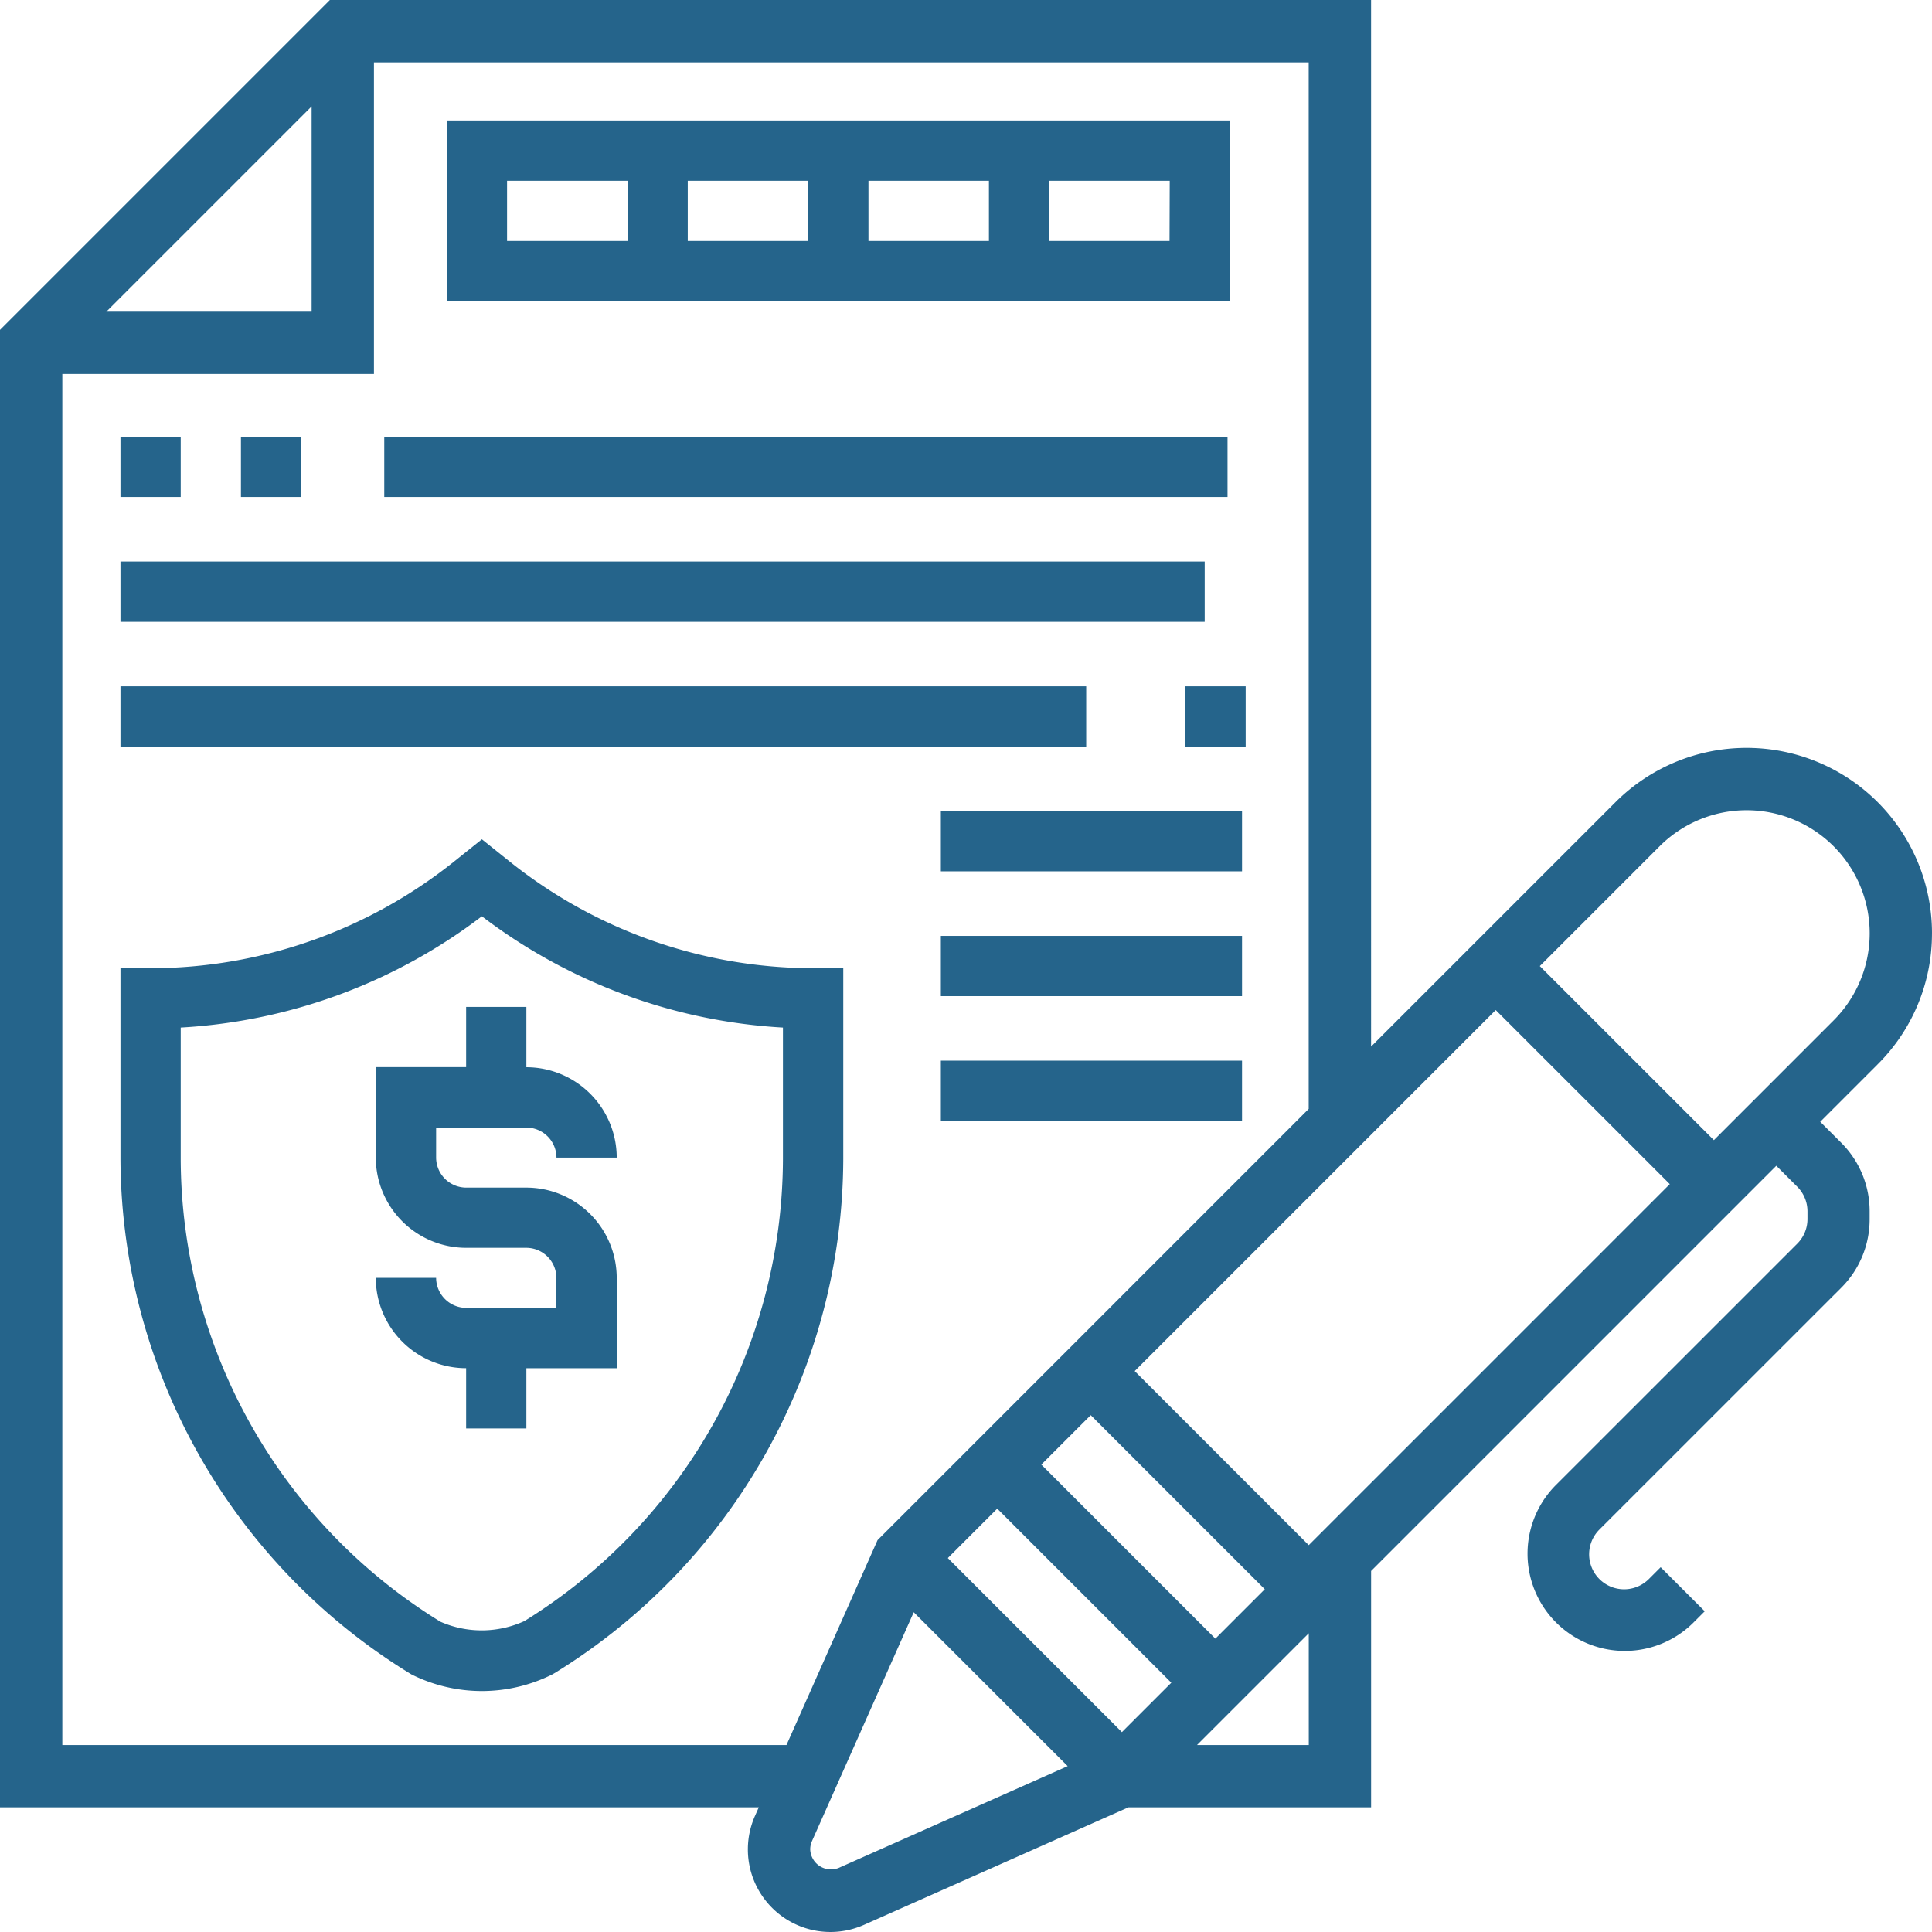
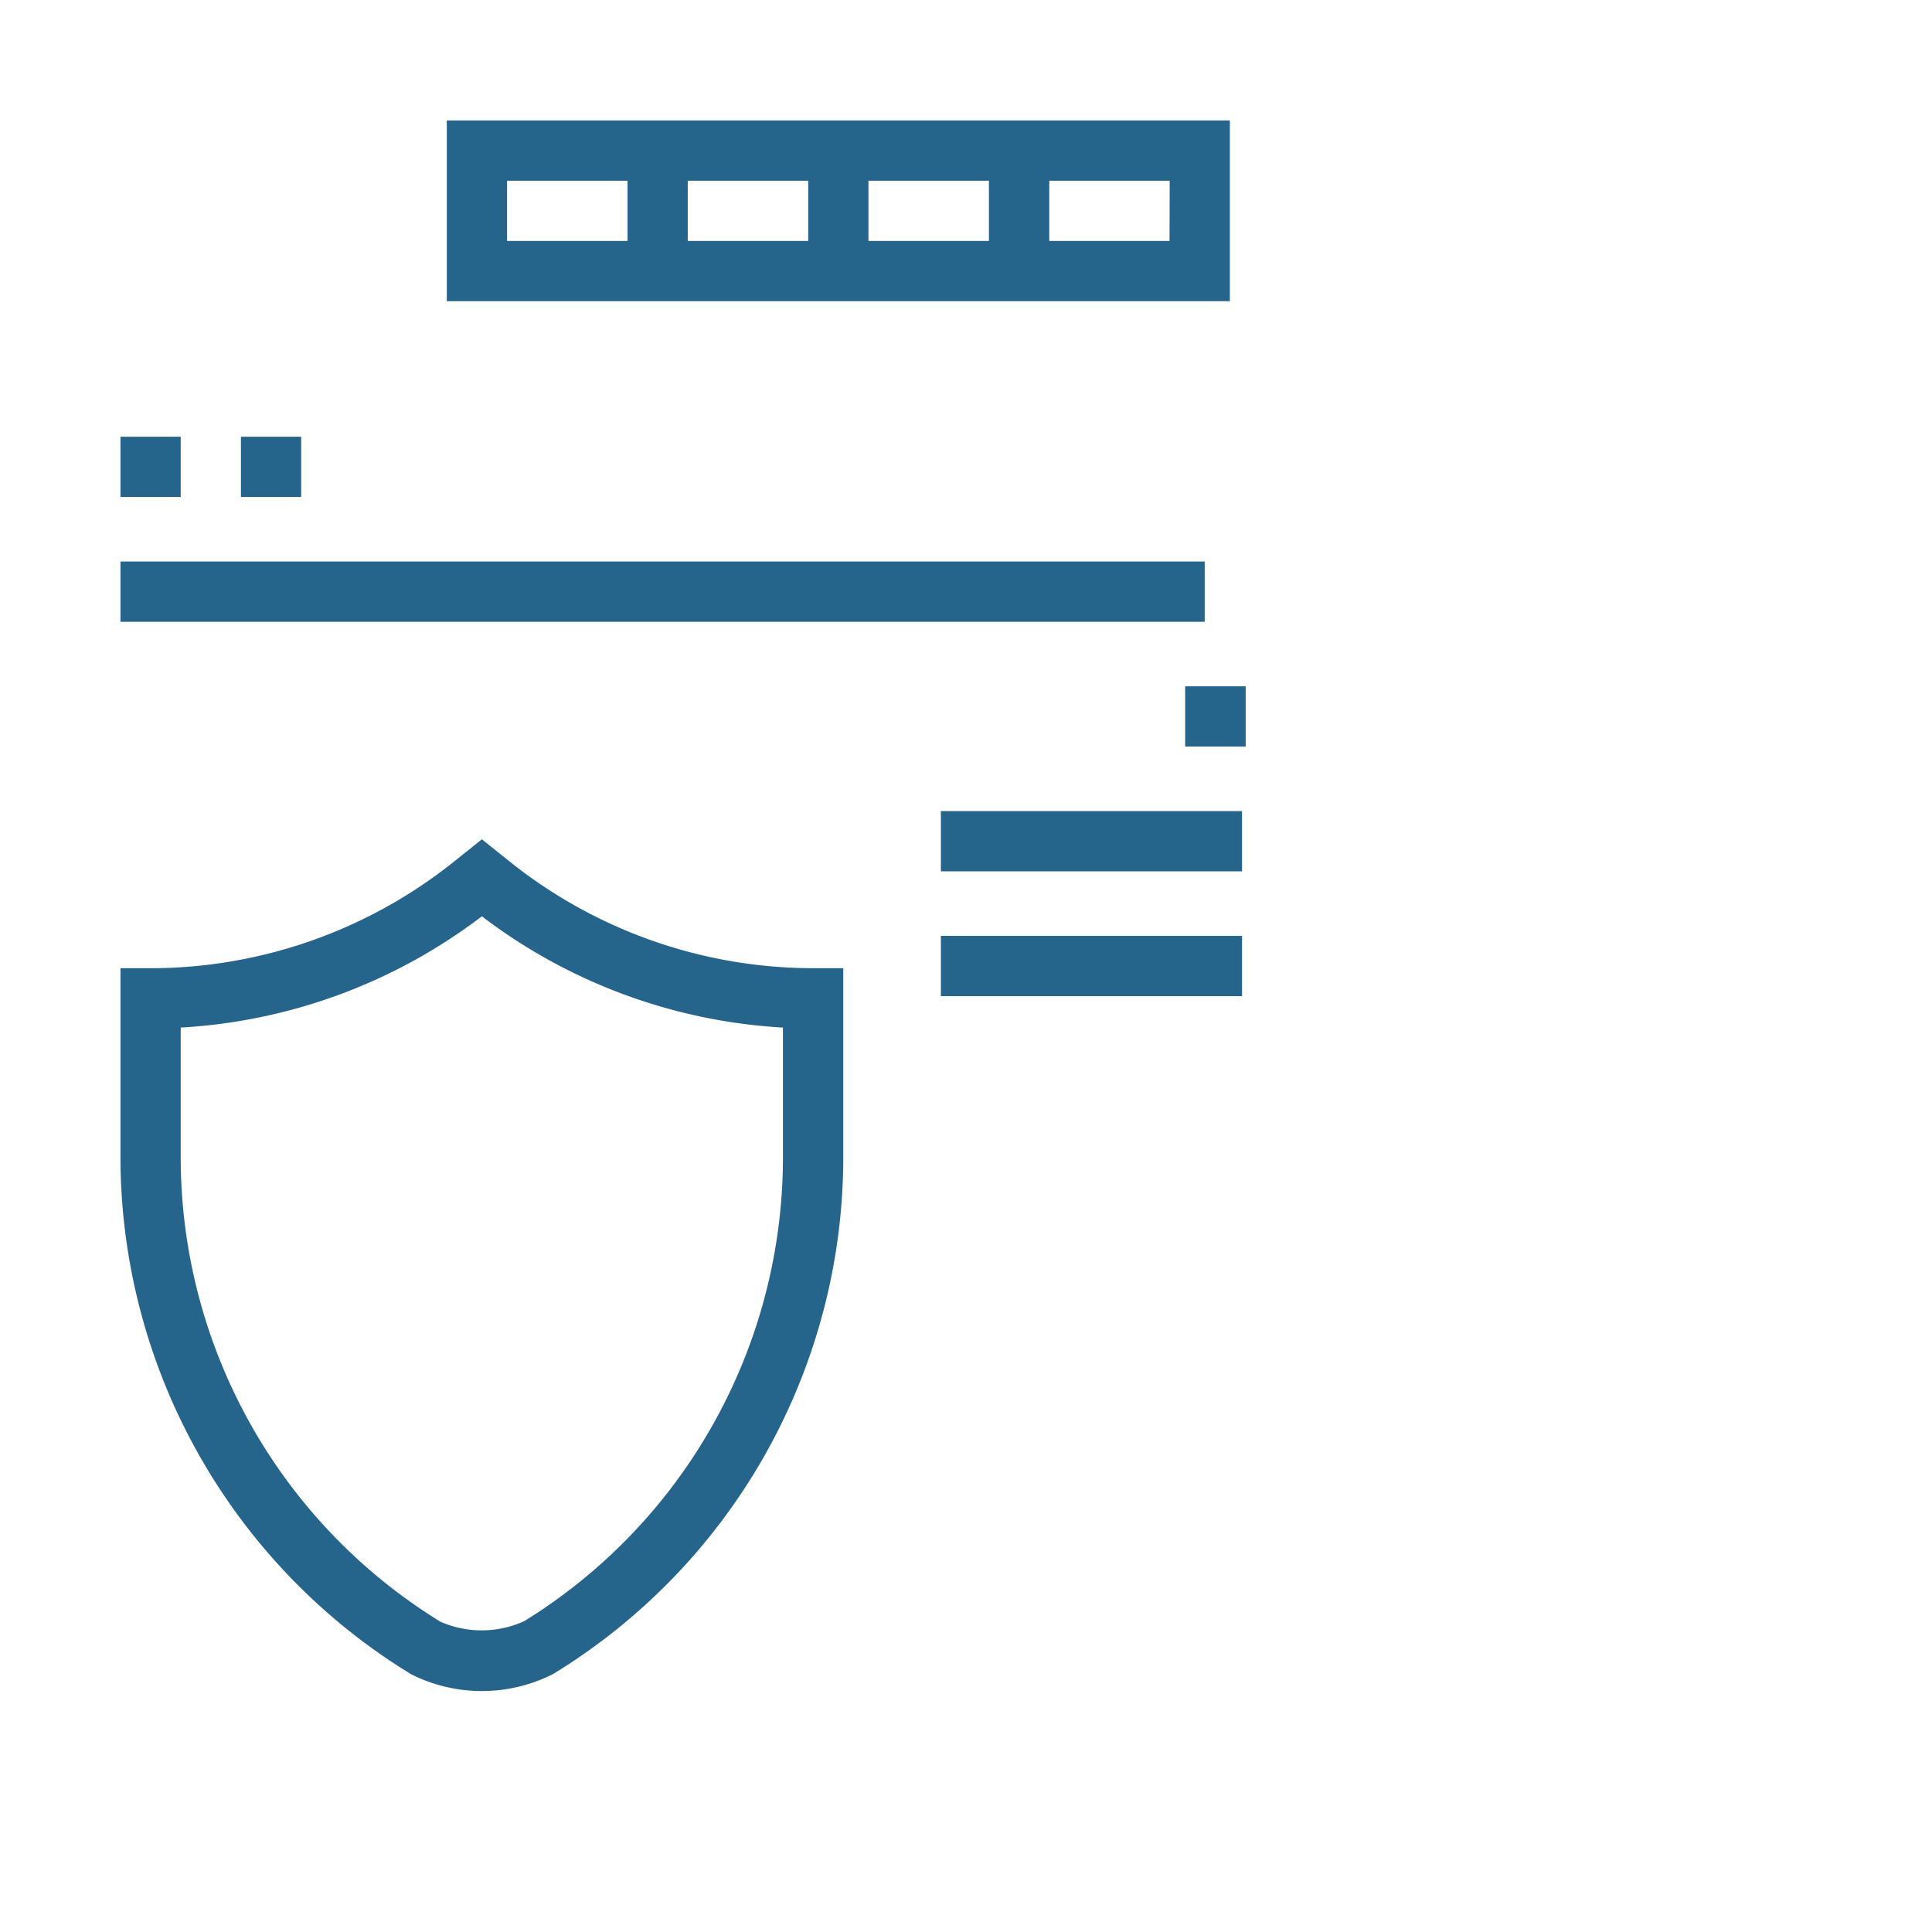
<svg xmlns="http://www.w3.org/2000/svg" width="90.115" height="90.115" viewBox="0 0 90.115 90.115">
  <g id="_010-contrato-3" data-name="010-contrato-3" transform="translate(13.903 5.019)">
    <g id="_003-autenticacion" data-name="003-autenticacion" transform="translate(-14.903 -6.019)">
-       <path id="Trazado_32" data-name="Trazado 32" d="M17.214,33v2.81H13v4.214a4.219,4.219,0,0,0,4.214,4.214h2.81a1.407,1.407,0,0,1,1.4,1.4v1.4H17.214a1.407,1.407,0,0,1-1.4-1.4H13a4.219,4.219,0,0,0,4.214,4.214v2.81h2.81v-2.81h4.214V45.643a4.219,4.219,0,0,0-4.214-4.214h-2.81a1.407,1.407,0,0,1-1.4-1.4v-1.4h4.214a1.407,1.407,0,0,1,1.4,1.4h2.81a4.219,4.219,0,0,0-4.214-4.214V33Z" transform="translate(5.528 14.965)" fill="#25648b" />
-       <path id="Trazado_33" data-name="Trazado 33" d="M91.115,44.531a8.648,8.648,0,0,0-14.763-6.115l-11.4,11.4V1H16.386L1,16.386V85.3H36.392l-.177.4A3.851,3.851,0,0,0,41.3,90.782L53.633,85.3h11.32V74.275l18.9-18.9.977.977a1.623,1.623,0,0,1,.477,1.153v.352a1.623,1.623,0,0,1-.477,1.153L73.548,70.29a4.537,4.537,0,0,0,6.416,6.416l.551-.551L78.459,74.1l-.551.551A1.63,1.63,0,0,1,75.6,72.345L86.879,61.069a4.508,4.508,0,0,0,1.328-3.208v-.352A4.508,4.508,0,0,0,86.879,54.3l-.977-.977,2.679-2.679a8.591,8.591,0,0,0,2.533-6.115Zm-43.6,26.837,8.119,8.119-2.305,2.305-8.119-8.119Zm10.174,6.064-8.119-8.119,2.305-2.305,8.119,8.119ZM53.926,64.952l16.84-16.84,8.119,8.119-16.84,16.84ZM15.535,5.962v9.573H5.962ZM3.907,82.394V18.442H18.442V3.907h43.6V52.723L41.932,72.836l-4.248,9.558Zm36.212,5.732a.969.969,0,0,1-1.328-.863.942.942,0,0,1,.081-.384L43.62,76.2,50.8,83.378Zm21.927-5.732H56.833l5.212-5.212Zm24.481-33.8-5.586,5.586-8.119-8.119,5.586-5.586a5.741,5.741,0,1,1,8.119,8.119Z" transform="translate(0 0)" fill="#25648b" />
      <path id="Trazado_34" data-name="Trazado 34" d="M23.176,27.775l-1.319-1.056-1.319,1.056A22.706,22.706,0,0,1,6.4,32.733H5v8.9A28.29,28.29,0,0,0,18.569,65.67a7.349,7.349,0,0,0,6.577,0l.1-.058A28.256,28.256,0,0,0,38.714,41.632v-8.9h-1.4A22.706,22.706,0,0,1,23.176,27.775ZM35.9,41.632A25.435,25.435,0,0,1,23.841,63.183a4.792,4.792,0,0,1-3.914.032A25.431,25.431,0,0,1,7.81,41.632V35.5A25.541,25.541,0,0,0,21.857,30.31,25.541,25.541,0,0,0,35.9,35.5Z" transform="translate(1.619 13.429)" fill="#25648b" />
      <path id="Trazado_35" data-name="Trazado 35" d="M51.524,5H15v8.429H51.524ZM34.667,7.81h5.619v2.81H34.667Zm-2.81,2.81H26.238V7.81h5.619ZM17.81,7.81h5.619v2.81H17.81Zm30.9,2.81H43.1V7.81h5.619Z" transform="translate(6.841 1.619)" fill="#25648b" />
      <path id="Trazado_36" data-name="Trazado 36" d="M5,15H7.81v2.81H5Z" transform="translate(1.619 6.371)" fill="#25648b" />
      <path id="Trazado_37" data-name="Trazado 37" d="M9,15h2.81v2.81H9Z" transform="translate(3.238 6.371)" fill="#25648b" />
-       <path id="Trazado_38" data-name="Trazado 38" d="M13,15H52.333v2.81H13Z" transform="translate(5.923 6.371)" fill="#25648b" />
      <path id="Trazado_39" data-name="Trazado 39" d="M5,19H55.572v2.81H5Z" transform="translate(1.619 8.192)" fill="#25648b" />
      <path id="Trazado_40" data-name="Trazado 40" d="M38.991,23h2.822v2.81H38.991Z" transform="translate(17.289 10.012)" fill="#25648b" />
-       <path id="Trazado_41" data-name="Trazado 41" d="M5,23H50.045v2.81H5Z" transform="translate(1.619 10.012)" fill="#25648b" />
      <path id="Trazado_42" data-name="Trazado 42" d="M31,27H45.048v2.81H31Z" transform="translate(13.885 11.832)" fill="#25648b" />
      <path id="Trazado_43" data-name="Trazado 43" d="M31,31H45.048v2.81H31Z" transform="translate(13.885 13.653)" fill="#25648b" />
-       <path id="Trazado_44" data-name="Trazado 44" d="M31,35H45.048v2.81H31Z" transform="translate(13.885 15.473)" fill="#25648b" />
    </g>
  </g>
</svg>